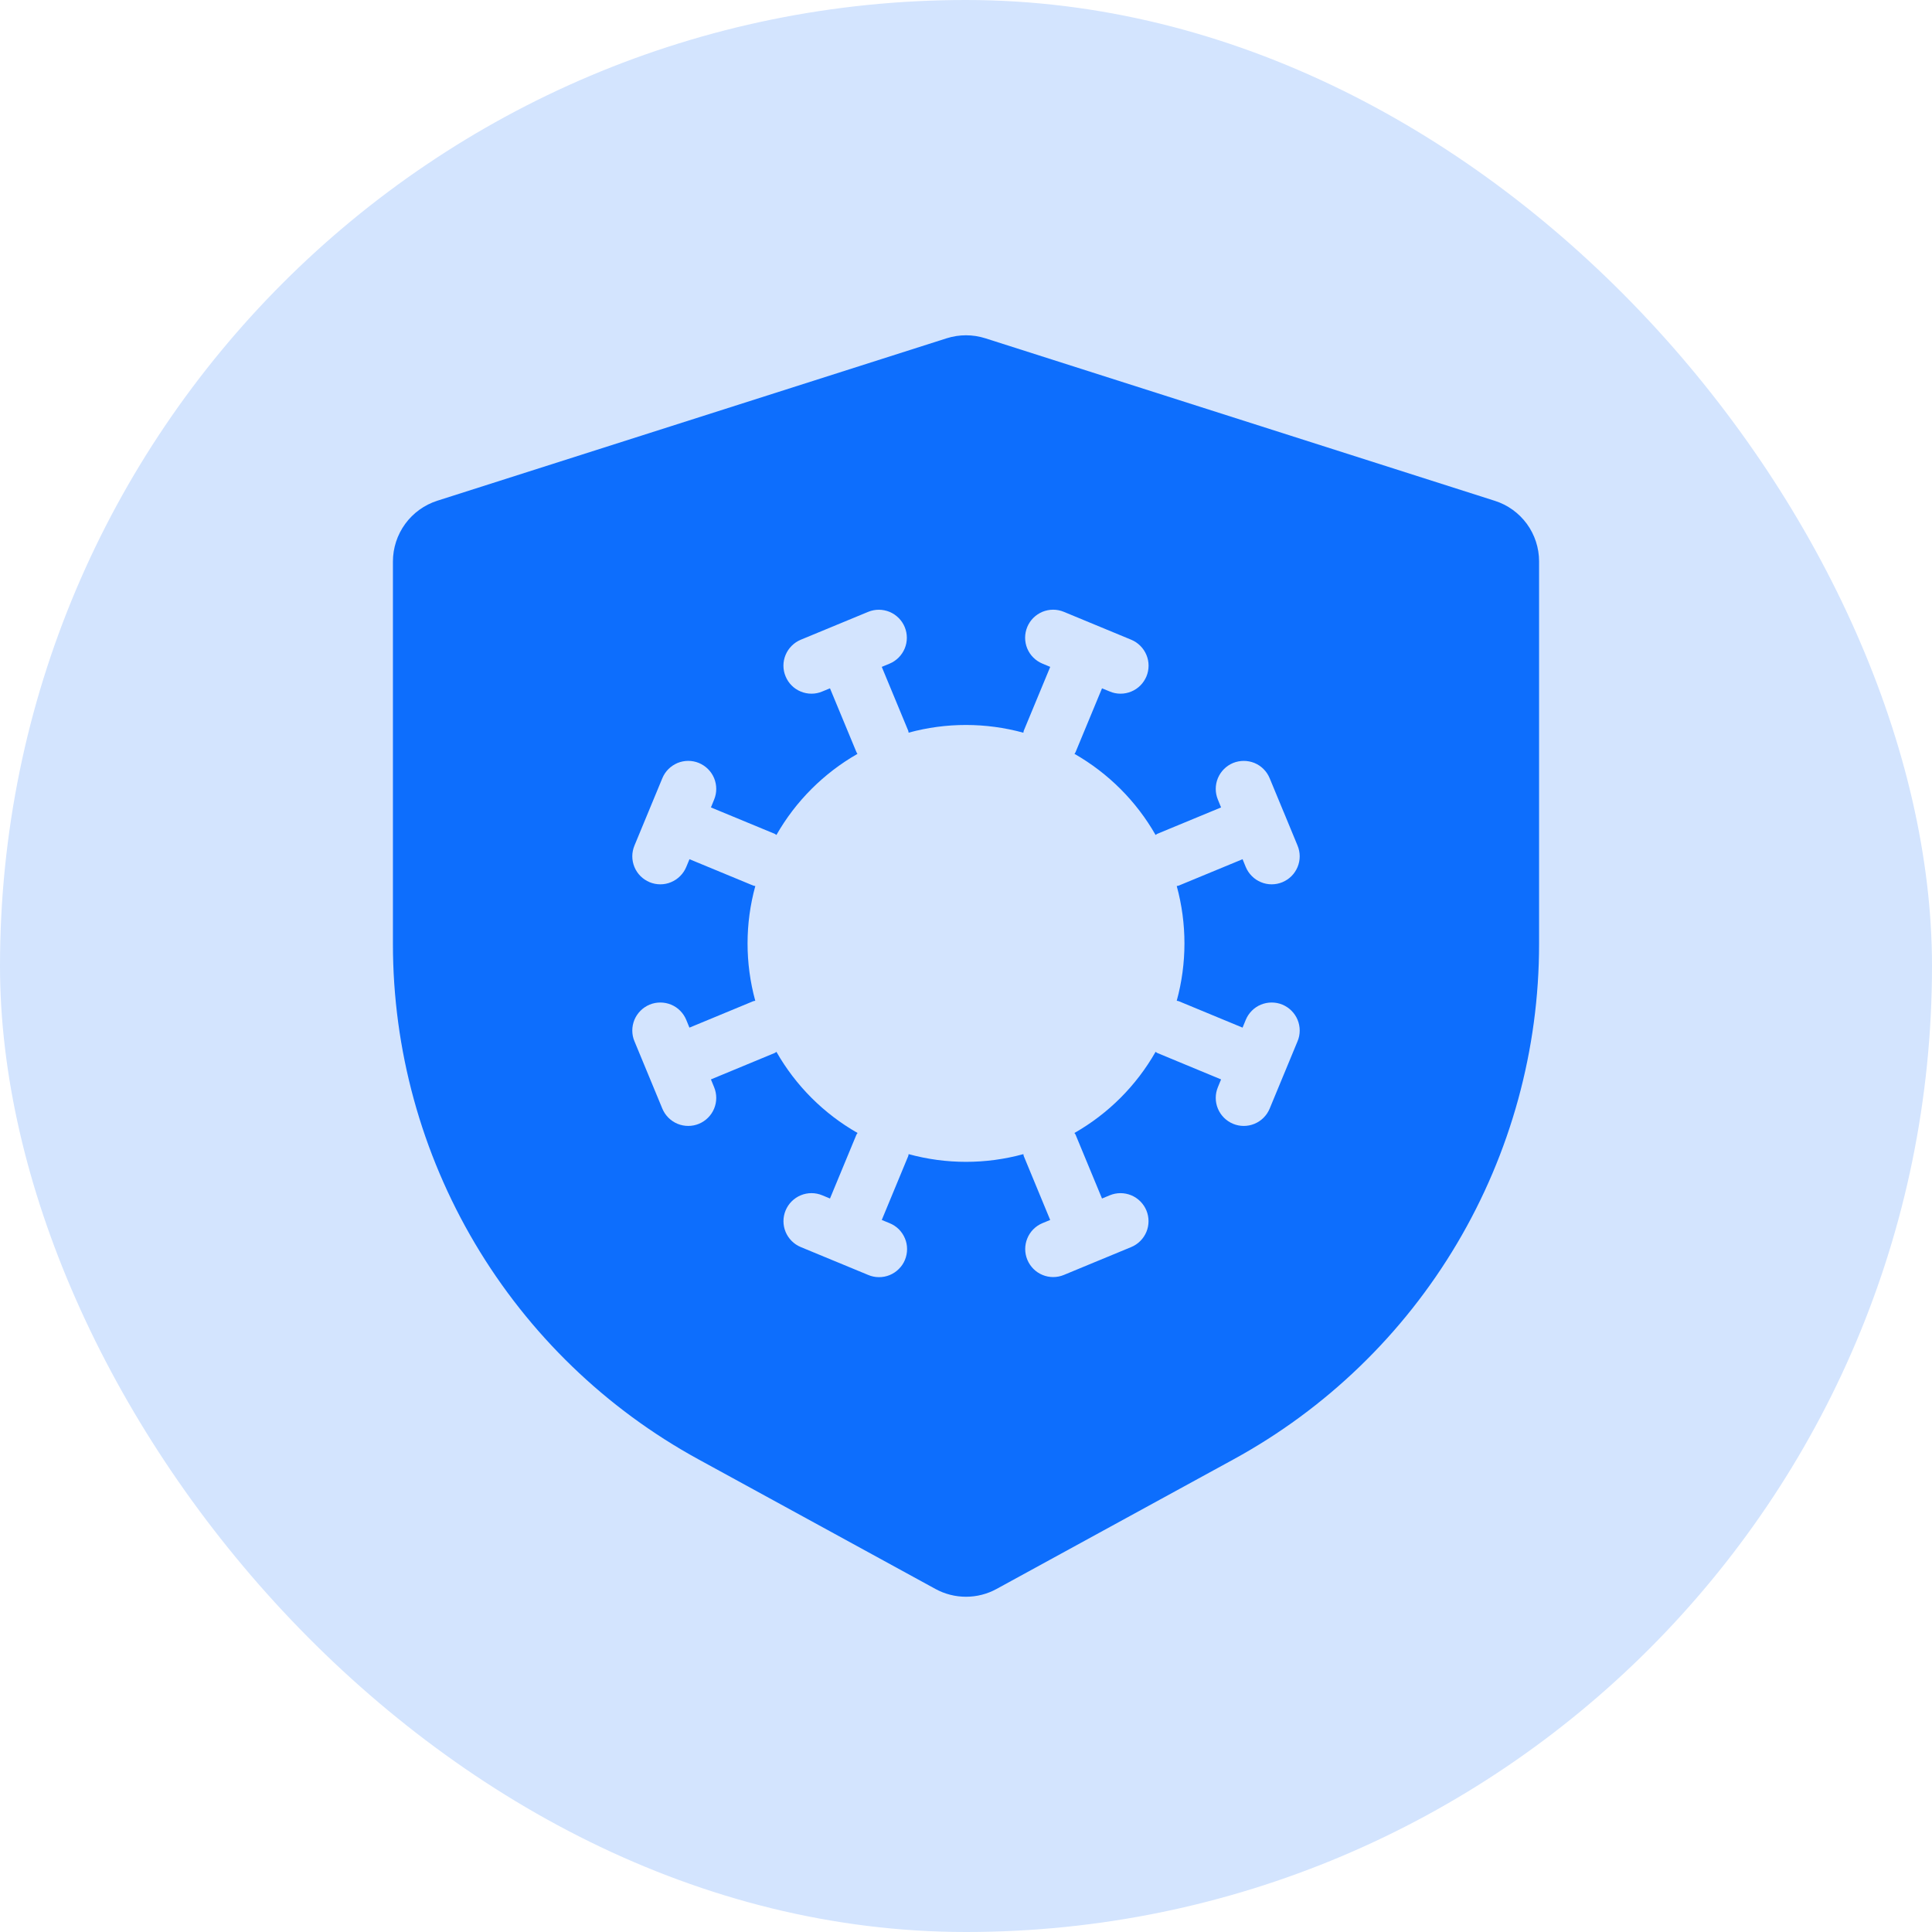
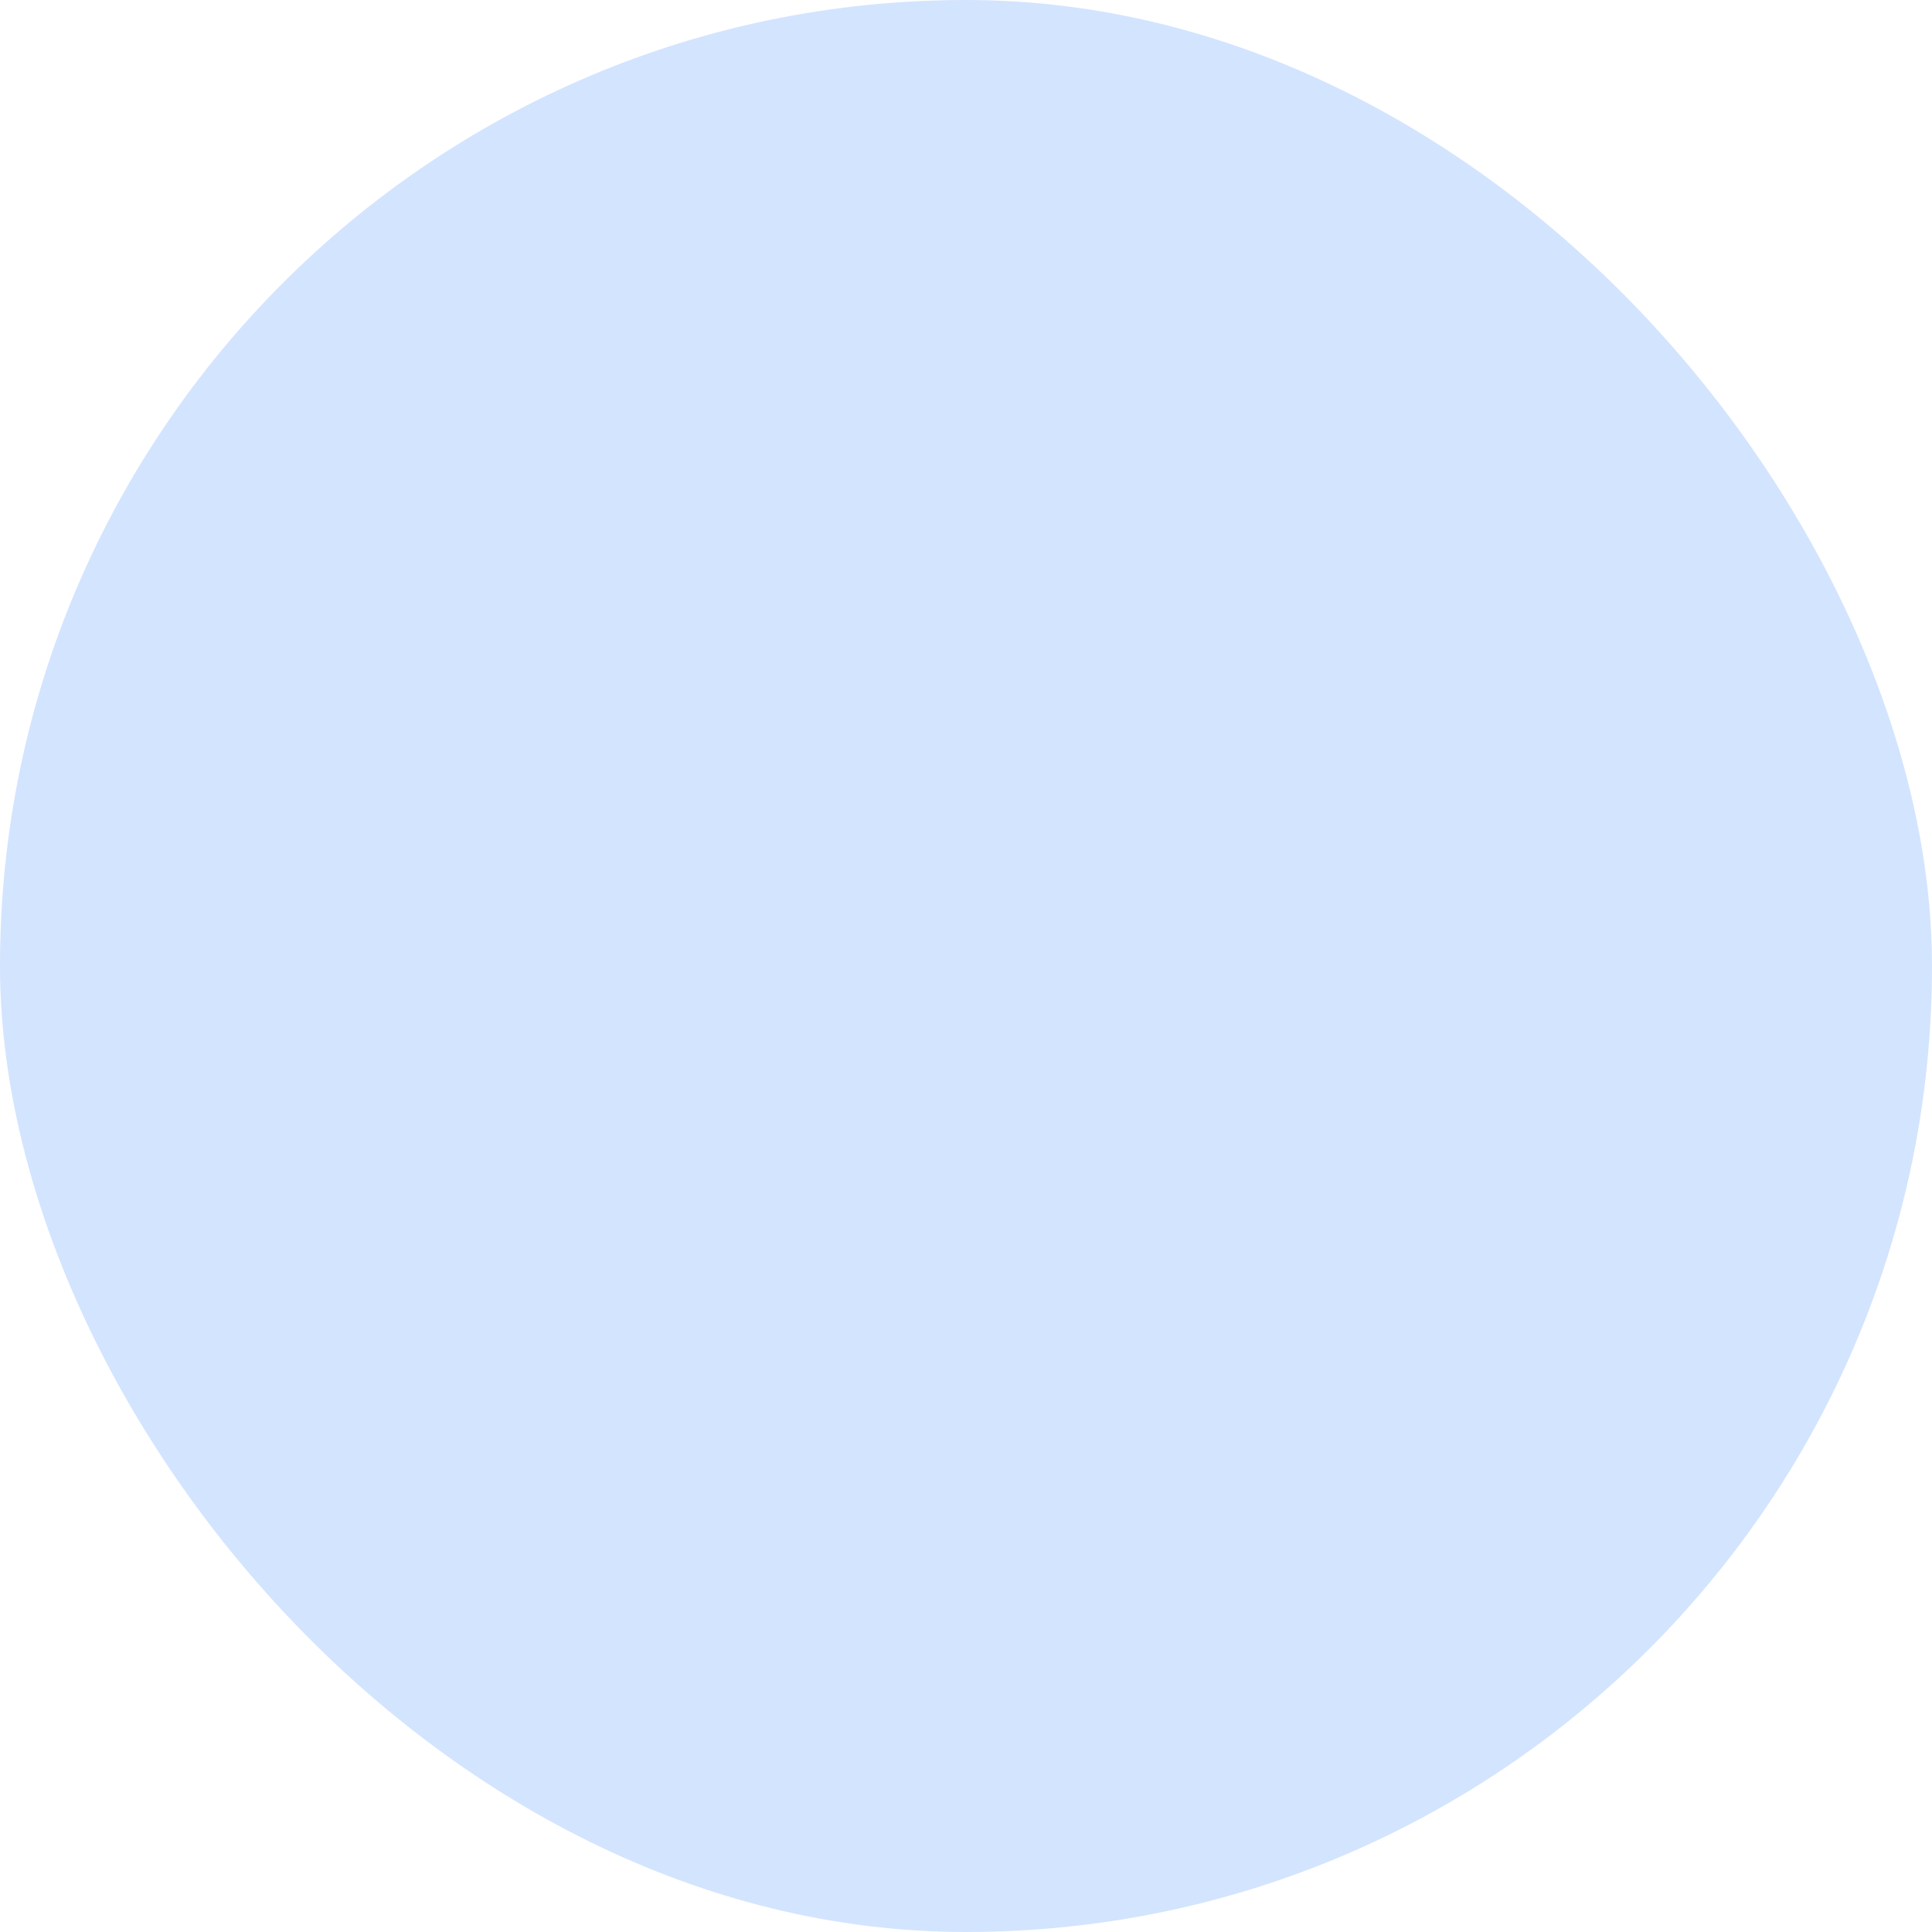
<svg xmlns="http://www.w3.org/2000/svg" width="40" height="40" viewBox="0 0 40 40" fill="none">
  <rect width="40" height="40" rx="20" fill="#D3E4FE" />
-   <path d="M19.599 7.004L9.054 10.367C8.787 10.453 8.554 10.62 8.389 10.847C8.224 11.073 8.135 11.346 8.135 11.626V19.545C8.135 21.727 8.722 23.869 9.835 25.747C10.948 27.624 12.546 29.167 14.46 30.214L19.368 32.898C19.562 33.004 19.779 33.059 20 33.059C20.221 33.059 20.438 33.004 20.632 32.898L25.54 30.214C27.454 29.167 29.052 27.624 30.165 25.747C31.278 23.87 31.865 21.728 31.865 19.546V11.622C31.865 11.343 31.776 11.071 31.612 10.846C31.447 10.621 31.215 10.453 30.949 10.369L20.401 7.004C20.14 6.921 19.86 6.921 19.599 7.004ZM24.363 20.72C24.376 20.724 24.39 20.722 24.403 20.728L25.726 21.276L25.792 21.115C25.821 21.045 25.864 20.98 25.918 20.926C25.971 20.872 26.035 20.829 26.106 20.8C26.176 20.771 26.252 20.756 26.328 20.756C26.404 20.756 26.48 20.77 26.551 20.8C26.621 20.829 26.685 20.872 26.739 20.926C26.793 20.98 26.836 21.044 26.865 21.114C26.894 21.185 26.909 21.26 26.909 21.337C26.909 21.413 26.894 21.489 26.864 21.559L26.576 22.255C26.576 22.255 26.576 22.256 26.576 22.256L26.575 22.257L26.287 22.953C26.228 23.095 26.115 23.208 25.973 23.267C25.831 23.326 25.671 23.326 25.529 23.267C25.387 23.208 25.274 23.095 25.215 22.953C25.156 22.811 25.156 22.651 25.215 22.509L25.281 22.348L23.959 21.8C23.946 21.795 23.938 21.783 23.925 21.777C23.526 22.478 22.946 23.058 22.245 23.457C22.252 23.47 22.263 23.478 22.268 23.491L22.816 24.814L22.977 24.747C23.047 24.718 23.122 24.703 23.199 24.703C23.275 24.703 23.35 24.718 23.421 24.747C23.491 24.776 23.555 24.819 23.609 24.873C23.663 24.927 23.706 24.991 23.735 25.061C23.764 25.131 23.779 25.207 23.779 25.283C23.779 25.359 23.764 25.435 23.735 25.505C23.705 25.576 23.663 25.639 23.609 25.693C23.555 25.747 23.491 25.79 23.421 25.819L22.725 26.107C22.724 26.107 22.724 26.108 22.724 26.108C22.723 26.108 22.723 26.108 22.722 26.108L22.027 26.396C21.885 26.455 21.725 26.455 21.583 26.396C21.441 26.337 21.329 26.224 21.27 26.082C21.211 25.94 21.211 25.78 21.27 25.638C21.328 25.496 21.441 25.383 21.583 25.324L21.743 25.258L21.196 23.935C21.19 23.922 21.192 23.909 21.188 23.895C20.41 24.108 19.59 24.108 18.812 23.895C18.808 23.908 18.81 23.922 18.804 23.935L18.256 25.258L18.417 25.324C18.488 25.353 18.553 25.395 18.608 25.449C18.662 25.503 18.705 25.567 18.735 25.638C18.765 25.708 18.78 25.784 18.78 25.861C18.78 25.937 18.765 26.013 18.736 26.084C18.707 26.155 18.664 26.219 18.609 26.273C18.555 26.327 18.491 26.37 18.42 26.399C18.349 26.428 18.273 26.443 18.196 26.442C18.12 26.442 18.044 26.426 17.974 26.396L17.278 26.108C17.277 26.108 17.277 26.108 17.276 26.108C17.276 26.108 17.276 26.107 17.275 26.107L16.579 25.819C16.437 25.76 16.324 25.647 16.265 25.505C16.206 25.363 16.206 25.203 16.265 25.061C16.324 24.919 16.437 24.806 16.579 24.747C16.721 24.688 16.881 24.688 17.023 24.747L17.184 24.814L17.732 23.491C17.738 23.478 17.749 23.47 17.755 23.457C17.055 23.058 16.474 22.478 16.075 21.777C16.062 21.784 16.054 21.795 16.041 21.8L14.719 22.348L14.785 22.509C14.814 22.579 14.829 22.655 14.829 22.731C14.829 22.807 14.814 22.882 14.785 22.953C14.756 23.023 14.713 23.087 14.659 23.141C14.605 23.195 14.541 23.238 14.471 23.267C14.401 23.296 14.325 23.311 14.249 23.311C14.173 23.311 14.097 23.296 14.027 23.267C13.957 23.238 13.893 23.195 13.839 23.141C13.785 23.087 13.742 23.023 13.713 22.953L13.136 21.559C13.106 21.489 13.091 21.413 13.091 21.337C13.091 21.26 13.106 21.185 13.135 21.114C13.164 21.044 13.207 20.98 13.261 20.926C13.315 20.872 13.379 20.829 13.449 20.8C13.52 20.77 13.595 20.756 13.672 20.756C13.748 20.756 13.824 20.771 13.894 20.8C13.965 20.829 14.029 20.872 14.082 20.926C14.136 20.98 14.179 21.045 14.208 21.115L14.274 21.276L15.597 20.728C15.61 20.723 15.624 20.724 15.637 20.72C15.424 19.942 15.424 19.122 15.638 18.344C15.624 18.34 15.61 18.342 15.597 18.336L14.275 17.789L14.208 17.95C14.179 18.02 14.136 18.084 14.082 18.138C14.028 18.192 13.964 18.235 13.894 18.264C13.824 18.294 13.748 18.309 13.672 18.309C13.596 18.309 13.52 18.294 13.45 18.265C13.379 18.235 13.315 18.193 13.261 18.139C13.207 18.085 13.164 18.021 13.135 17.95C13.106 17.88 13.091 17.804 13.091 17.728C13.091 17.652 13.107 17.576 13.136 17.506L13.713 16.112C13.742 16.041 13.785 15.977 13.839 15.923C13.893 15.869 13.957 15.827 14.027 15.797C14.097 15.768 14.173 15.753 14.249 15.753C14.325 15.753 14.401 15.768 14.471 15.797C14.541 15.827 14.605 15.869 14.659 15.923C14.713 15.977 14.756 16.041 14.785 16.111C14.814 16.182 14.829 16.257 14.829 16.334C14.829 16.41 14.814 16.485 14.785 16.555L14.719 16.717L16.041 17.264C16.054 17.27 16.063 17.281 16.075 17.287C16.474 16.587 17.054 16.008 17.753 15.608C17.747 15.596 17.737 15.586 17.732 15.573L17.184 14.251L17.023 14.317C16.953 14.347 16.878 14.362 16.801 14.362C16.725 14.362 16.649 14.347 16.579 14.318C16.508 14.289 16.444 14.246 16.39 14.192C16.336 14.138 16.294 14.074 16.265 14.004C16.235 13.933 16.22 13.858 16.22 13.781C16.22 13.705 16.235 13.63 16.265 13.559C16.294 13.489 16.337 13.425 16.391 13.371C16.445 13.317 16.509 13.274 16.579 13.245L17.974 12.668C18.116 12.609 18.275 12.61 18.417 12.668C18.559 12.727 18.672 12.84 18.731 12.982C18.79 13.124 18.79 13.284 18.731 13.426C18.672 13.568 18.559 13.681 18.418 13.74L18.256 13.807L18.804 15.129C18.81 15.142 18.808 15.156 18.812 15.169C19.59 14.956 20.41 14.957 21.188 15.17C21.192 15.156 21.19 15.142 21.196 15.129L21.744 13.807L21.583 13.74C21.513 13.711 21.448 13.668 21.394 13.614C21.34 13.561 21.298 13.497 21.268 13.426C21.239 13.356 21.224 13.28 21.224 13.204C21.224 13.128 21.239 13.052 21.268 12.982C21.297 12.911 21.34 12.847 21.394 12.793C21.448 12.739 21.512 12.697 21.582 12.667C21.653 12.638 21.729 12.623 21.805 12.623C21.881 12.623 21.957 12.639 22.027 12.668L23.421 13.245C23.491 13.274 23.555 13.317 23.609 13.371C23.663 13.425 23.706 13.489 23.735 13.559C23.765 13.63 23.78 13.705 23.78 13.781C23.78 13.858 23.765 13.933 23.736 14.004C23.706 14.074 23.664 14.138 23.61 14.192C23.556 14.246 23.492 14.289 23.421 14.318C23.351 14.347 23.275 14.362 23.199 14.362C23.123 14.362 23.047 14.347 22.977 14.317L22.816 14.251L22.268 15.573C22.263 15.586 22.253 15.596 22.246 15.608C22.946 16.008 23.526 16.587 23.925 17.287C23.938 17.281 23.946 17.27 23.959 17.264L25.281 16.717L25.215 16.555C25.156 16.413 25.156 16.254 25.215 16.111C25.274 15.969 25.387 15.856 25.529 15.797C25.671 15.739 25.831 15.739 25.973 15.797C26.115 15.856 26.228 15.969 26.287 16.112L26.575 16.808C26.576 16.808 26.576 16.809 26.576 16.809V16.809L26.864 17.506C26.893 17.576 26.909 17.652 26.909 17.728C26.909 17.804 26.894 17.88 26.865 17.95C26.835 18.021 26.793 18.085 26.739 18.139C26.685 18.193 26.621 18.235 26.55 18.265C26.48 18.294 26.404 18.309 26.328 18.309C26.252 18.309 26.176 18.294 26.106 18.264C26.035 18.235 25.971 18.192 25.918 18.138C25.864 18.084 25.821 18.02 25.792 17.95L25.726 17.789L24.403 18.336C24.39 18.342 24.376 18.34 24.363 18.344C24.576 19.122 24.576 19.942 24.363 20.72Z" fill="#0D6EFD" />
</svg>